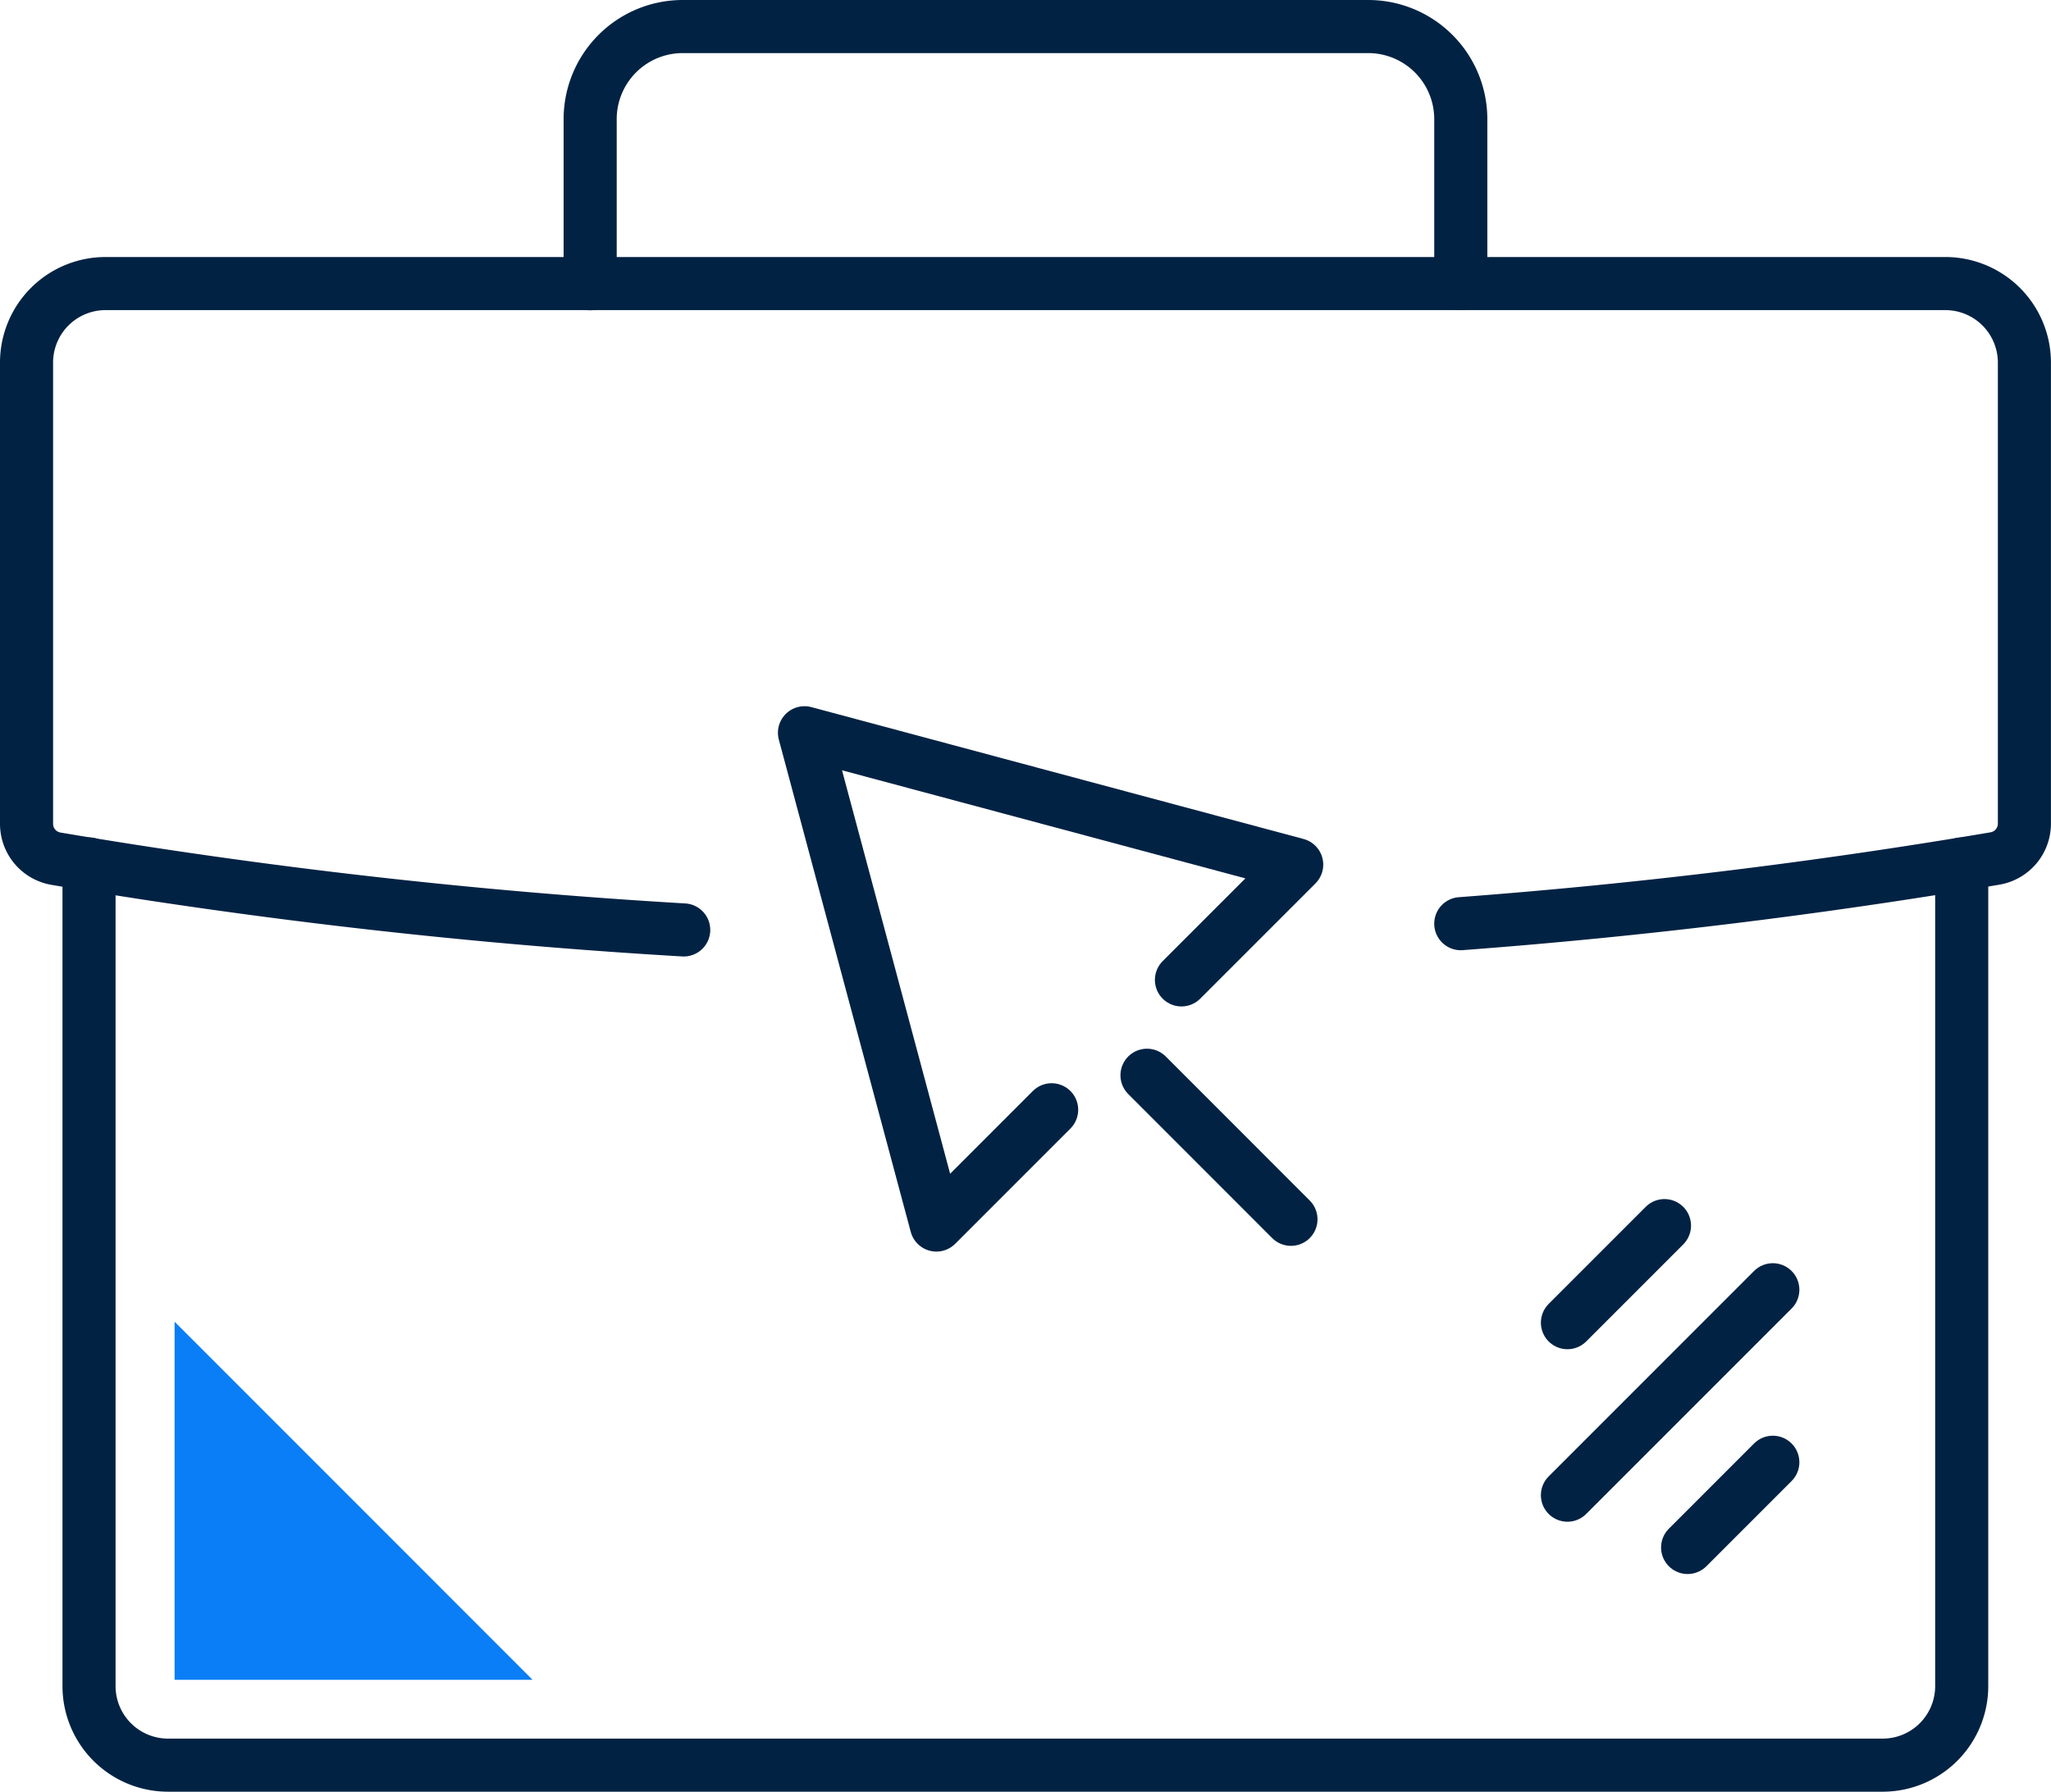
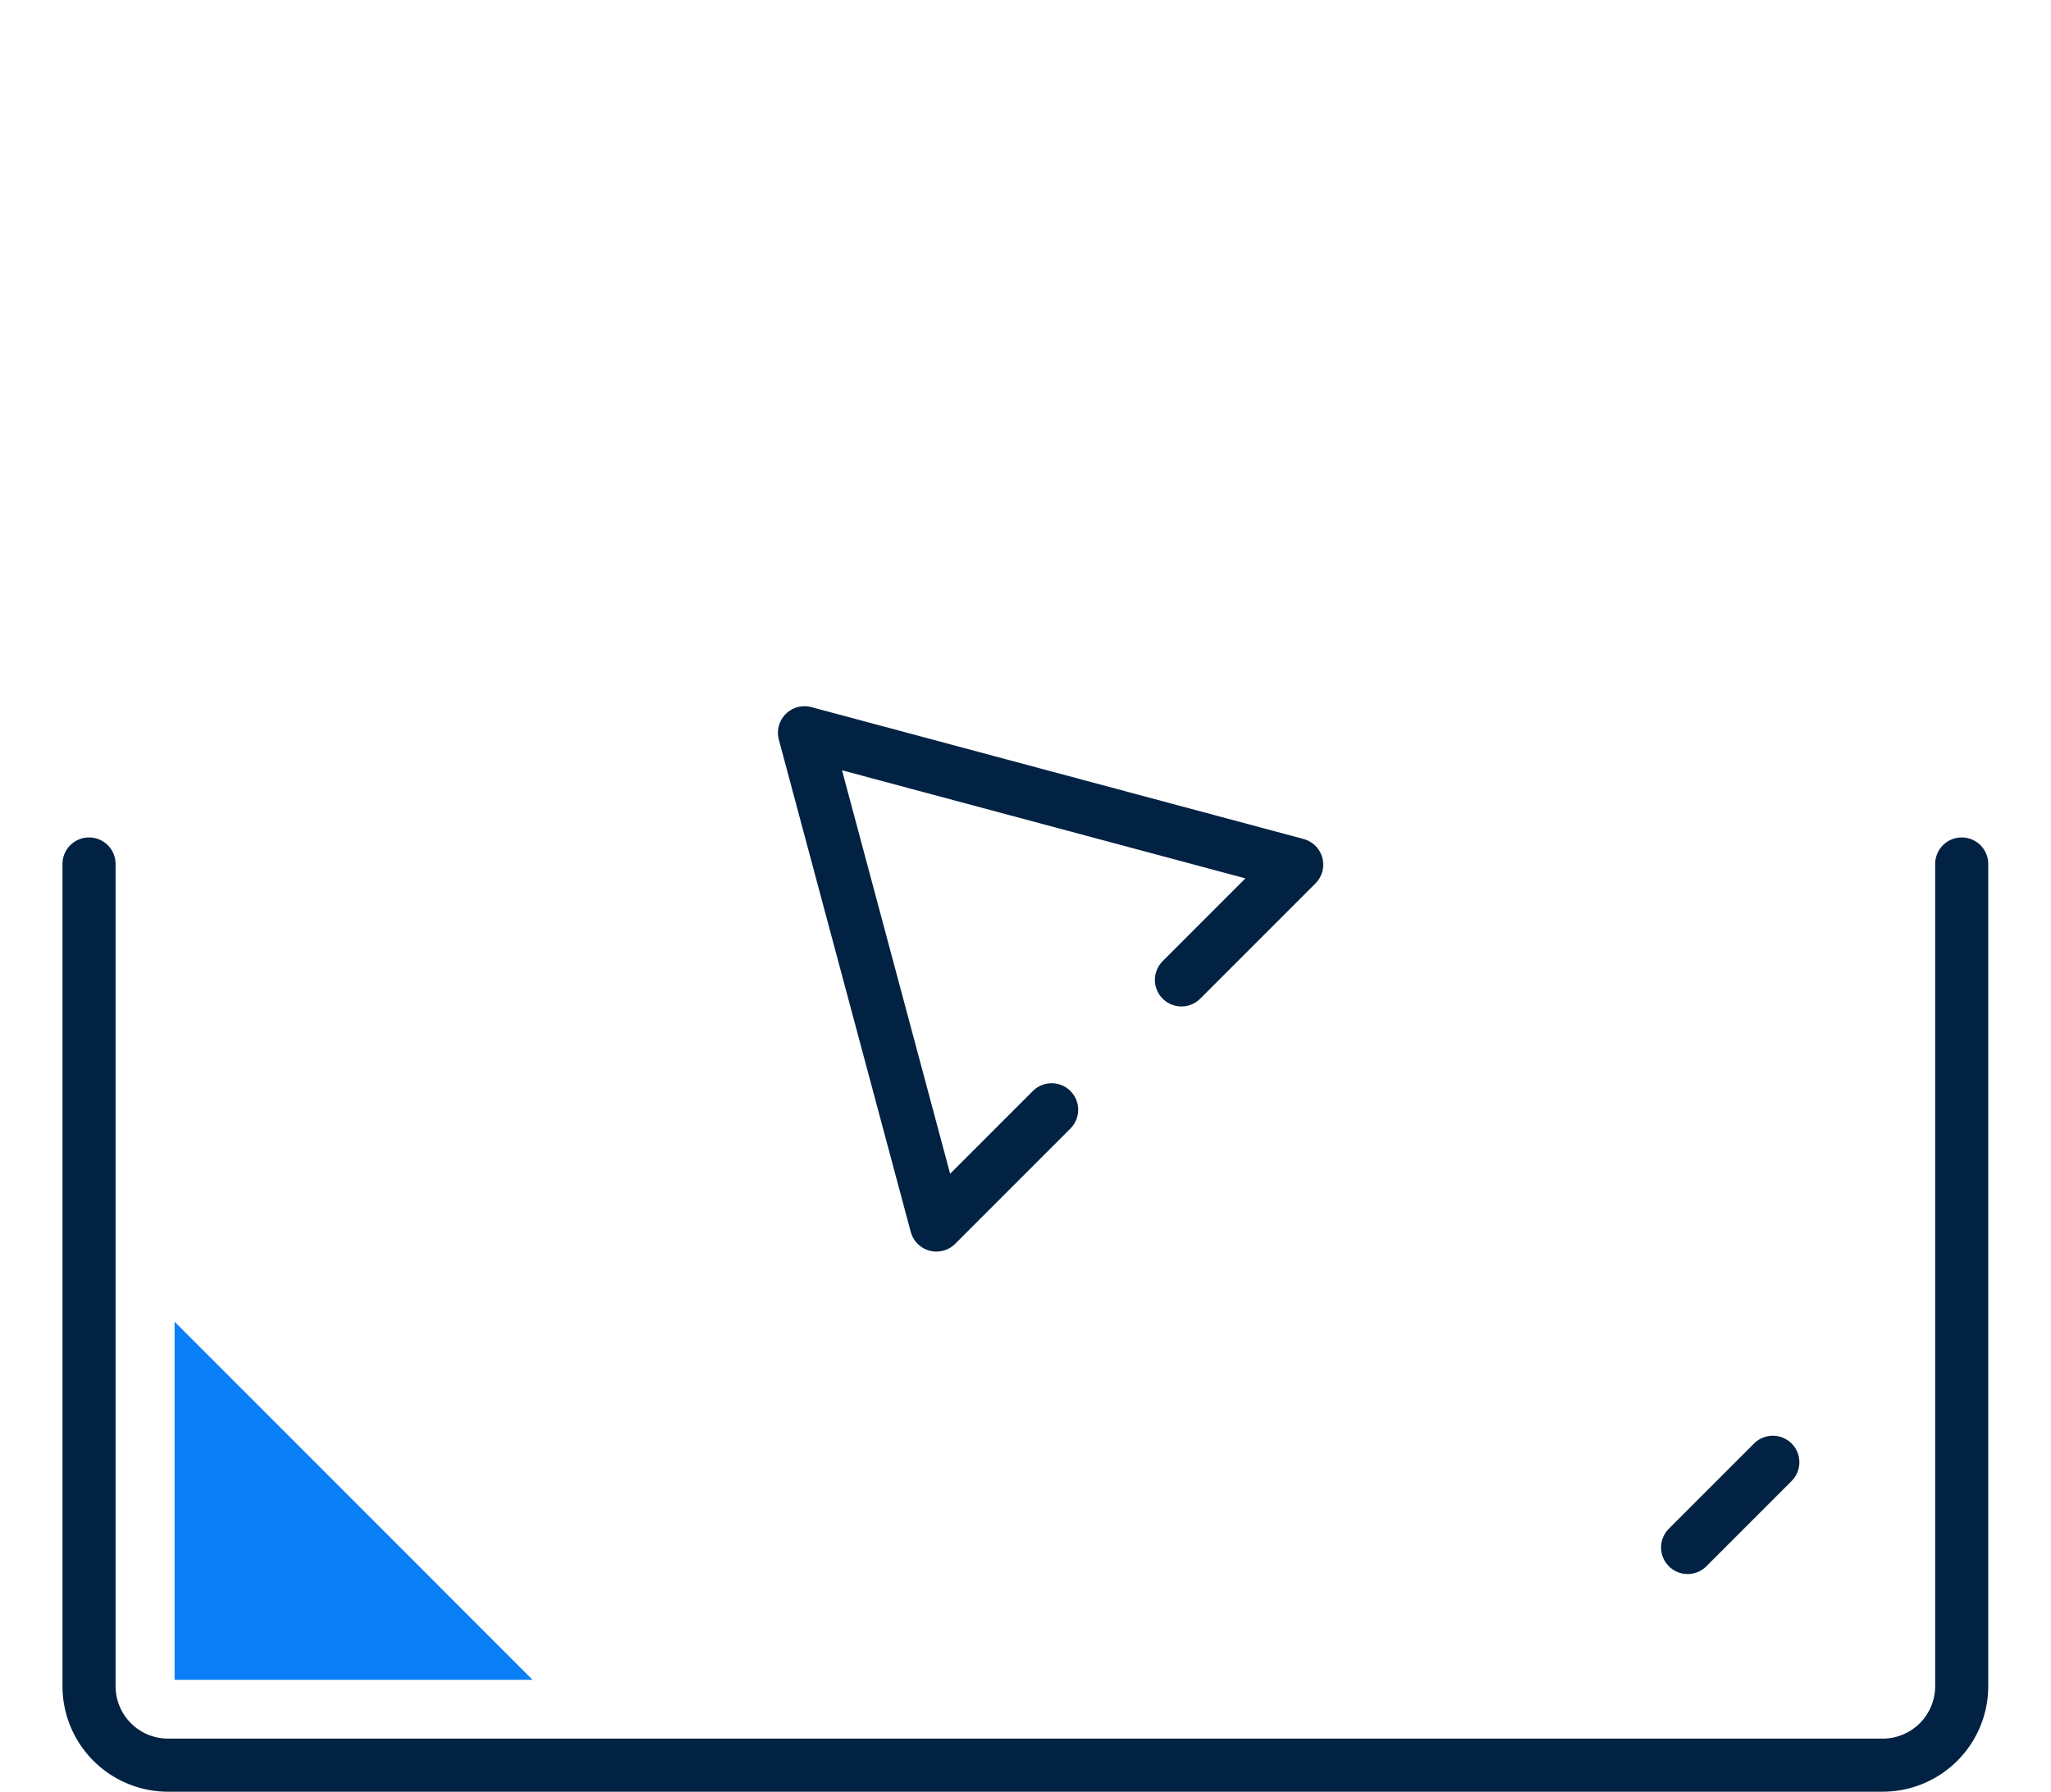
<svg xmlns="http://www.w3.org/2000/svg" id="Layer_12" data-name="Layer 12" width="386.35" height="337.45" viewBox="0 0 386.35 337.45">
  <defs>
    <style>.cls-1{fill:none;stroke:#012243;stroke-linecap:round;stroke-linejoin:round;stroke-width:10px;}.cls-2{fill:#097ef6;}</style>
  </defs>
  <title>Gestione campagne Facebook</title>
  <path class="cls-1" d="M376.36,194V348.83a14.89,14.89,0,0,1-14.88,14.9h-323a14.89,14.89,0,0,1-14.88-14.9V194" transform="translate(-6.83 -31.27)" />
-   <path class="cls-1" d="M135.62,206.42A1092.85,1092.85,0,0,1,17.36,193a6.66,6.66,0,0,1-5.53-6.57V99.57A14.88,14.88,0,0,1,26.7,84.68H373.29a14.89,14.89,0,0,1,14.88,14.89v86.82a6.66,6.66,0,0,1-5.53,6.57Q332.59,201.44,282,205.24" transform="translate(-6.83 -31.27)" />
-   <path class="cls-1" d="M282,84.68v-31A17.44,17.44,0,0,0,264.6,36.27H135.4A17.44,17.44,0,0,0,118,53.71v31" transform="translate(-6.83 -31.27)" />
-   <line class="cls-1" x1="313.54" y1="230.84" x2="295.26" y2="249.12" />
-   <line class="cls-1" x1="333.95" y1="242.92" x2="295.26" y2="281.61" />
  <line class="cls-1" x1="333.95" y1="275.41" x2="317.9" y2="291.46" />
  <polygon class="cls-2" points="100.32 316.38 32.89 248.94 32.89 316.38 100.32 316.38" />
  <polyline class="cls-1" points="222.55 184.56 244.26 162.85 151.54 138.01 176.39 230.73 198.1 209.02" />
-   <line class="cls-1" x1="216.06" y1="202.52" x2="243.18" y2="229.65" />
</svg>